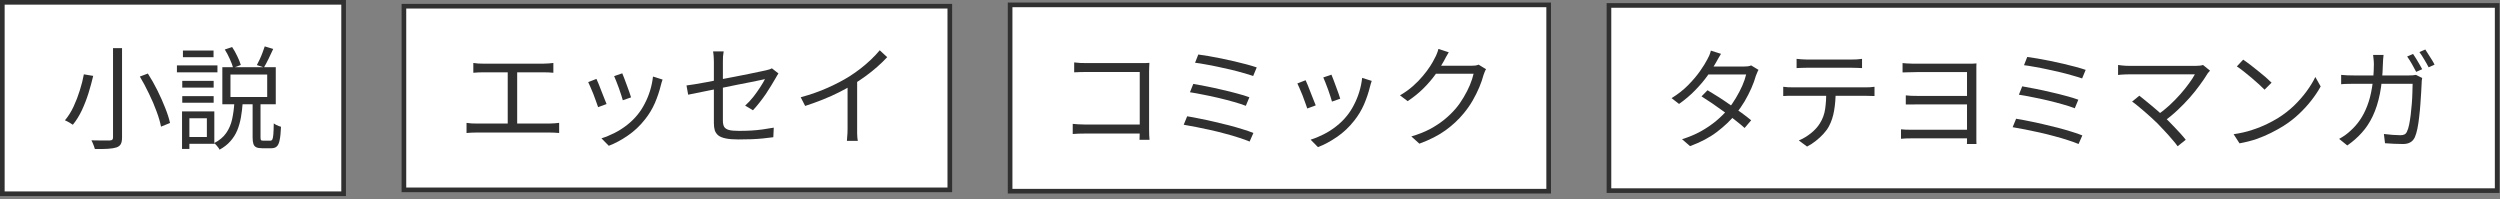
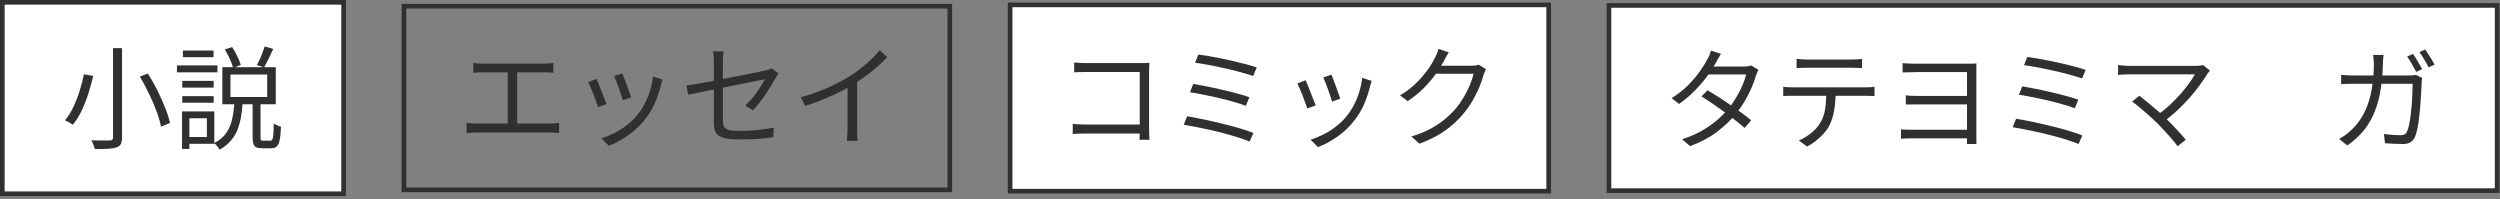
<svg xmlns="http://www.w3.org/2000/svg" width="539" height="43" viewBox="0 0 539 43" fill="none">
  <rect x="0" y="0" width="539" height="43" fill="#808080" stroke="none" />
  <rect x="0.5" y="0.5" width="73.584" height="41.272" fill="white" />
  <rect x="0.5" y="0.5" width="73.584" height="41.272" stroke="#303030" />
  <path d="M49.688 16.072V20.92H57.608V16.072H49.688ZM47.936 14.488H59.456V22.48H47.936V14.488ZM57.08 10L58.904 10.552C58.6 11.24 58.264 11.952 57.896 12.688C57.544 13.408 57.216 14.024 56.912 14.536L55.376 14.032C55.568 13.664 55.776 13.248 56 12.784C56.224 12.304 56.424 11.824 56.6 11.344C56.792 10.848 56.952 10.4 57.08 10ZM48.464 10.672L50.048 10.144C50.448 10.736 50.816 11.392 51.152 12.112C51.504 12.832 51.76 13.464 51.92 14.008L50.264 14.632C50.12 14.088 49.88 13.448 49.544 12.712C49.208 11.96 48.848 11.28 48.464 10.672ZM54.464 22.096H56.168V29.608C56.168 29.912 56.2 30.112 56.264 30.208C56.344 30.288 56.504 30.328 56.744 30.328C56.824 30.328 56.968 30.328 57.176 30.328C57.384 30.328 57.6 30.328 57.824 30.328C58.048 30.328 58.208 30.328 58.304 30.328C58.48 30.328 58.616 30.248 58.712 30.088C58.808 29.912 58.88 29.56 58.928 29.032C58.976 28.488 59.008 27.68 59.024 26.608C59.152 26.704 59.304 26.8 59.48 26.896C59.672 26.992 59.864 27.08 60.056 27.16C60.248 27.224 60.424 27.28 60.584 27.328C60.536 28.56 60.44 29.512 60.296 30.184C60.168 30.856 59.96 31.32 59.672 31.576C59.4 31.832 59.008 31.96 58.496 31.96C58.416 31.96 58.28 31.96 58.088 31.96C57.912 31.96 57.712 31.96 57.488 31.96C57.28 31.96 57.08 31.96 56.888 31.96C56.712 31.96 56.584 31.96 56.504 31.96C55.944 31.96 55.52 31.888 55.232 31.744C54.944 31.6 54.744 31.36 54.632 31.024C54.52 30.688 54.464 30.224 54.464 29.632V22.096ZM50.528 22.144H52.328C52.248 23.248 52.12 24.304 51.944 25.312C51.768 26.304 51.504 27.232 51.152 28.096C50.8 28.944 50.312 29.72 49.688 30.424C49.08 31.128 48.296 31.744 47.336 32.272C47.272 32.112 47.168 31.944 47.024 31.768C46.896 31.592 46.752 31.416 46.592 31.24C46.448 31.08 46.304 30.952 46.16 30.856C47.296 30.28 48.168 29.552 48.776 28.672C49.384 27.792 49.808 26.8 50.048 25.696C50.288 24.592 50.448 23.408 50.528 22.144ZM39.296 17.44H46.064V18.88H39.296V17.44ZM39.44 10.888H46.04V12.328H39.44V10.888ZM39.296 20.728H46.064V22.144H39.296V20.728ZM38.144 14.104H46.88V15.592H38.144V14.104ZM40.136 24.016H46.208V31H40.136V29.536H44.6V25.504H40.136V24.016ZM39.248 24.016H40.832V32.104H39.248V24.016Z" fill="#303030" />
  <path d="M24.368 10.384H26.312V29.632C26.312 30.288 26.216 30.776 26.024 31.096C25.832 31.416 25.52 31.648 25.088 31.792C24.64 31.936 24.032 32.032 23.264 32.08C22.512 32.128 21.576 32.144 20.456 32.128C20.424 31.968 20.36 31.768 20.264 31.528C20.184 31.304 20.096 31.08 20 30.856C19.904 30.632 19.808 30.432 19.712 30.256C20.304 30.272 20.872 30.28 21.416 30.28C21.96 30.296 22.432 30.296 22.832 30.28C23.248 30.28 23.536 30.28 23.696 30.28C23.936 30.264 24.104 30.216 24.2 30.136C24.312 30.04 24.368 29.872 24.368 29.632V10.384ZM30.152 16.504L31.88 15.856C32.6 16.976 33.28 18.176 33.92 19.456C34.56 20.736 35.12 21.992 35.6 23.224C36.096 24.456 36.448 25.552 36.656 26.512L34.712 27.304C34.536 26.344 34.216 25.248 33.752 24.016C33.304 22.768 32.76 21.496 32.12 20.2C31.496 18.888 30.84 17.656 30.152 16.504ZM18.08 16.024L20.096 16.36C19.824 17.528 19.488 18.76 19.088 20.056C18.688 21.336 18.208 22.576 17.648 23.776C17.088 24.96 16.44 26 15.704 26.896C15.56 26.784 15.384 26.672 15.176 26.56C14.984 26.432 14.776 26.312 14.552 26.2C14.344 26.088 14.16 26 14 25.936C14.72 25.088 15.344 24.096 15.872 22.96C16.4 21.824 16.848 20.656 17.216 19.456C17.6 18.24 17.888 17.096 18.08 16.024Z" fill="#303030" />
-   <rect x="87.084" y="1.34" width="117.696" height="39.592" fill="white" />
  <rect x="87.084" y="1.34" width="117.696" height="39.592" stroke="#303030" />
  <path d="M172.632 20.968C174.712 20.408 176.648 19.728 178.44 18.928C180.232 18.128 181.792 17.312 183.12 16.48C183.952 15.952 184.76 15.384 185.544 14.776C186.344 14.152 187.096 13.504 187.8 12.832C188.504 12.16 189.128 11.496 189.672 10.84L191.28 12.328C190.608 13.048 189.88 13.752 189.096 14.44C188.312 15.128 187.48 15.792 186.6 16.432C185.736 17.056 184.832 17.664 183.888 18.256C183.008 18.784 182.016 19.328 180.912 19.888C179.808 20.448 178.632 20.976 177.384 21.472C176.136 21.968 174.872 22.424 173.592 22.84L172.632 20.968ZM182.736 17.488L184.8 16.864V27.808C184.8 28.112 184.8 28.432 184.8 28.768C184.816 29.104 184.832 29.416 184.848 29.704C184.88 29.992 184.912 30.216 184.944 30.376H182.592C182.608 30.216 182.624 29.992 182.64 29.704C182.672 29.416 182.696 29.104 182.712 28.768C182.728 28.432 182.736 28.112 182.736 27.808V17.488Z" fill="#303030" />
  <path d="M153.912 26.536C153.912 26.184 153.912 25.672 153.912 25C153.912 24.312 153.912 23.544 153.912 22.696C153.912 21.848 153.912 20.968 153.912 20.056C153.912 19.144 153.912 18.256 153.912 17.392C153.912 16.512 153.912 15.72 153.912 15.016C153.912 14.296 153.912 13.72 153.912 13.288C153.912 13.048 153.904 12.808 153.888 12.568C153.888 12.312 153.872 12.064 153.84 11.824C153.824 11.568 153.792 11.32 153.744 11.08H156.024C155.96 11.432 155.912 11.8 155.88 12.184C155.864 12.568 155.856 12.936 155.856 13.288C155.856 13.704 155.856 14.256 155.856 14.944C155.856 15.616 155.856 16.368 155.856 17.2C155.856 18.016 155.856 18.856 155.856 19.72C155.856 20.584 155.856 21.424 155.856 22.24C155.856 23.056 155.856 23.792 155.856 24.448C155.856 25.104 155.856 25.632 155.856 26.032C155.856 26.576 155.944 27.008 156.12 27.328C156.312 27.648 156.656 27.88 157.152 28.024C157.648 28.152 158.376 28.216 159.336 28.216C160.264 28.216 161.144 28.192 161.976 28.144C162.808 28.096 163.624 28.016 164.424 27.904C165.224 27.792 166.024 27.664 166.824 27.52L166.728 29.584C166.024 29.68 165.28 29.768 164.496 29.848C163.712 29.928 162.88 29.984 162 30.016C161.136 30.048 160.2 30.064 159.192 30.064C158.088 30.064 157.184 29.992 156.48 29.848C155.776 29.704 155.24 29.488 154.872 29.2C154.504 28.896 154.248 28.528 154.104 28.096C153.976 27.648 153.912 27.128 153.912 26.536ZM167.832 15.832C167.752 15.944 167.656 16.096 167.544 16.288C167.432 16.464 167.336 16.632 167.256 16.792C166.968 17.288 166.64 17.84 166.272 18.448C165.92 19.04 165.528 19.656 165.096 20.296C164.664 20.92 164.208 21.536 163.728 22.144C163.264 22.736 162.8 23.28 162.336 23.776L160.656 22.768C161.264 22.224 161.848 21.6 162.408 20.896C162.968 20.176 163.464 19.48 163.896 18.808C164.344 18.12 164.688 17.536 164.928 17.056C164.832 17.072 164.504 17.144 163.944 17.272C163.4 17.384 162.704 17.528 161.856 17.704C161.008 17.864 160.064 18.048 159.024 18.256C157.984 18.464 156.928 18.68 155.856 18.904C154.784 19.112 153.752 19.32 152.76 19.528C151.784 19.72 150.912 19.896 150.144 20.056C149.376 20.216 148.784 20.336 148.368 20.416L148.008 18.424C148.44 18.36 149.04 18.272 149.808 18.16C150.576 18.032 151.44 17.88 152.4 17.704C153.376 17.512 154.392 17.312 155.448 17.104C156.52 16.896 157.568 16.696 158.592 16.504C159.632 16.296 160.6 16.104 161.496 15.928C162.392 15.736 163.16 15.576 163.8 15.448C164.44 15.304 164.888 15.208 165.144 15.16C165.4 15.096 165.64 15.032 165.864 14.968C166.104 14.888 166.288 14.808 166.416 14.728L167.832 15.832Z" fill="#303030" />
  <path d="M134.16 15.808C134.272 16.048 134.416 16.408 134.592 16.888C134.768 17.352 134.952 17.848 135.144 18.376C135.352 18.904 135.536 19.408 135.696 19.888C135.856 20.352 135.976 20.72 136.056 20.992L134.28 21.616C134.216 21.344 134.104 20.976 133.944 20.512C133.8 20.048 133.632 19.552 133.44 19.024C133.248 18.48 133.056 17.976 132.864 17.512C132.672 17.048 132.52 16.68 132.408 16.408L134.16 15.808ZM142.848 17.152C142.768 17.392 142.696 17.616 142.632 17.824C142.584 18.016 142.536 18.192 142.488 18.352C142.168 19.664 141.736 20.952 141.192 22.216C140.648 23.464 139.944 24.632 139.08 25.72C137.976 27.128 136.728 28.304 135.336 29.248C133.96 30.192 132.6 30.92 131.256 31.432L129.672 29.824C130.6 29.536 131.536 29.152 132.48 28.672C133.44 28.192 134.344 27.616 135.192 26.944C136.056 26.272 136.816 25.528 137.472 24.712C138.048 24.008 138.56 23.216 139.008 22.336C139.472 21.456 139.856 20.52 140.16 19.528C140.464 18.536 140.672 17.528 140.784 16.504L142.848 17.152ZM128.592 17.008C128.72 17.28 128.88 17.648 129.072 18.112C129.264 18.576 129.464 19.088 129.672 19.648C129.896 20.192 130.104 20.72 130.296 21.232C130.504 21.728 130.664 22.128 130.776 22.432L128.952 23.104C128.856 22.8 128.712 22.392 128.52 21.88C128.344 21.352 128.144 20.808 127.92 20.248C127.696 19.688 127.48 19.176 127.272 18.712C127.08 18.248 126.928 17.912 126.816 17.704L128.592 17.008Z" fill="#303030" />
  <path d="M102.048 13.576C102.368 13.624 102.72 13.664 103.104 13.696C103.504 13.712 103.824 13.72 104.064 13.72H117.264C117.632 13.72 117.992 13.704 118.344 13.672C118.696 13.64 119.016 13.608 119.304 13.576V15.688C119 15.656 118.664 15.632 118.296 15.616C117.944 15.6 117.6 15.592 117.264 15.592H104.064C103.84 15.592 103.52 15.6 103.104 15.616C102.704 15.632 102.352 15.656 102.048 15.688V13.576ZM109.464 27.664V14.776H111.504V27.664H109.464ZM100.584 26.488C100.936 26.536 101.288 26.576 101.64 26.608C102.008 26.624 102.36 26.632 102.696 26.632H118.56C118.928 26.632 119.272 26.616 119.592 26.584C119.928 26.552 120.248 26.52 120.552 26.488V28.672C120.232 28.64 119.88 28.616 119.496 28.6C119.112 28.584 118.8 28.576 118.56 28.576H102.696C102.376 28.576 102.032 28.584 101.664 28.6C101.312 28.616 100.952 28.64 100.584 28.672V26.488Z" fill="#303030" />
  <rect x="217.78" y="1.052" width="116.112" height="40.168" fill="white" />
  <rect x="217.78" y="1.052" width="116.112" height="40.168" stroke="#303030" />
  <path d="M320.392 14.92C320.28 15.08 320.176 15.288 320.08 15.544C319.984 15.784 319.904 16 319.84 16.192C319.632 16.992 319.328 17.872 318.928 18.832C318.528 19.776 318.048 20.736 317.488 21.712C316.928 22.672 316.288 23.584 315.568 24.448C314.48 25.776 313.176 26.992 311.656 28.096C310.152 29.184 308.272 30.144 306.016 30.976L304.288 29.416C305.76 28.984 307.08 28.464 308.248 27.856C309.416 27.232 310.464 26.544 311.392 25.792C312.32 25.04 313.144 24.24 313.864 23.392C314.488 22.656 315.056 21.848 315.568 20.968C316.096 20.088 316.544 19.208 316.912 18.328C317.28 17.432 317.544 16.624 317.704 15.904H308.8L309.568 14.176C309.76 14.176 310.12 14.176 310.648 14.176C311.176 14.176 311.776 14.176 312.448 14.176C313.136 14.176 313.816 14.176 314.488 14.176C315.16 14.176 315.744 14.176 316.24 14.176C316.752 14.176 317.08 14.176 317.224 14.176C317.544 14.176 317.84 14.16 318.112 14.128C318.384 14.08 318.608 14.016 318.784 13.936L320.392 14.92ZM312.352 11.272C312.144 11.592 311.944 11.936 311.752 12.304C311.56 12.656 311.408 12.944 311.296 13.168C310.816 14.048 310.216 15 309.496 16.024C308.776 17.032 307.92 18.032 306.928 19.024C305.936 20.016 304.792 20.944 303.496 21.808L301.84 20.56C302.88 19.952 303.808 19.288 304.624 18.568C305.44 17.848 306.152 17.12 306.76 16.384C307.384 15.648 307.912 14.944 308.344 14.272C308.776 13.6 309.12 12.992 309.376 12.448C309.504 12.24 309.64 11.952 309.784 11.584C309.944 11.2 310.056 10.856 310.12 10.552L312.352 11.272Z" fill="#303030" />
  <path d="M287.056 16.096C287.168 16.336 287.312 16.696 287.488 17.176C287.664 17.64 287.848 18.136 288.04 18.664C288.248 19.192 288.432 19.696 288.592 20.176C288.752 20.64 288.872 21.008 288.952 21.28L287.176 21.904C287.112 21.632 287 21.264 286.84 20.8C286.696 20.336 286.528 19.84 286.336 19.312C286.144 18.768 285.952 18.264 285.76 17.8C285.568 17.336 285.416 16.968 285.304 16.696L287.056 16.096ZM295.744 17.44C295.664 17.68 295.592 17.904 295.528 18.112C295.48 18.304 295.432 18.48 295.384 18.64C295.064 19.952 294.632 21.24 294.088 22.504C293.544 23.752 292.84 24.92 291.976 26.008C290.872 27.416 289.624 28.592 288.232 29.536C286.856 30.48 285.496 31.208 284.152 31.72L282.568 30.112C283.496 29.824 284.432 29.44 285.376 28.96C286.336 28.48 287.24 27.904 288.088 27.232C288.952 26.56 289.712 25.816 290.368 25C290.944 24.296 291.456 23.504 291.904 22.624C292.368 21.744 292.752 20.808 293.056 19.816C293.36 18.824 293.568 17.816 293.68 16.792L295.744 17.44ZM281.488 17.296C281.616 17.568 281.776 17.936 281.968 18.4C282.16 18.864 282.36 19.376 282.568 19.936C282.792 20.48 283 21.008 283.192 21.52C283.4 22.016 283.56 22.416 283.672 22.72L281.848 23.392C281.752 23.088 281.608 22.68 281.416 22.168C281.24 21.64 281.04 21.096 280.816 20.536C280.592 19.976 280.376 19.464 280.168 19C279.976 18.536 279.824 18.2 279.712 17.992L281.488 17.296Z" fill="#303030" />
  <path d="M258.352 11.752C258.976 11.832 259.712 11.944 260.56 12.088C261.408 12.232 262.304 12.4 263.248 12.592C264.208 12.784 265.16 12.992 266.104 13.216C267.064 13.44 267.96 13.664 268.792 13.888C269.624 14.112 270.344 14.328 270.952 14.536L270.184 16.384C269.592 16.176 268.888 15.96 268.072 15.736C267.256 15.496 266.384 15.264 265.456 15.04C264.544 14.816 263.608 14.608 262.648 14.416C261.704 14.208 260.8 14.032 259.936 13.888C259.088 13.728 258.328 13.608 257.656 13.528L258.352 11.752ZM257.272 18.088C258.088 18.232 259.032 18.408 260.104 18.616C261.176 18.824 262.28 19.064 263.416 19.336C264.568 19.592 265.664 19.864 266.704 20.152C267.744 20.424 268.632 20.696 269.368 20.968L268.6 22.816C267.912 22.544 267.056 22.264 266.032 21.976C265.024 21.688 263.952 21.408 262.816 21.136C261.68 20.864 260.56 20.624 259.456 20.416C258.368 20.192 257.4 20.016 256.552 19.888L257.272 18.088ZM255.952 25.072C256.768 25.2 257.672 25.368 258.664 25.576C259.672 25.768 260.712 25.992 261.784 26.248C262.856 26.488 263.912 26.744 264.952 27.016C265.992 27.288 266.968 27.568 267.88 27.856C268.792 28.128 269.576 28.4 270.232 28.672L269.416 30.52C268.776 30.248 268 29.968 267.088 29.68C266.176 29.376 265.192 29.088 264.136 28.816C263.096 28.528 262.032 28.264 260.944 28.024C259.872 27.784 258.84 27.568 257.848 27.376C256.872 27.184 255.992 27.024 255.208 26.896L255.952 25.072Z" fill="#303030" />
  <path d="M231.592 13.456C231.992 13.504 232.432 13.544 232.912 13.576C233.392 13.592 233.824 13.6 234.208 13.6H246.04C246.328 13.6 246.632 13.6 246.952 13.6C247.288 13.584 247.576 13.568 247.816 13.552C247.8 13.824 247.784 14.136 247.768 14.488C247.752 14.824 247.744 15.136 247.744 15.424V27.808C247.744 28.24 247.752 28.688 247.768 29.152C247.8 29.616 247.824 29.944 247.84 30.136H245.68C245.696 29.944 245.704 29.656 245.704 29.272C245.72 28.872 245.728 28.456 245.728 28.024V15.52H234.232C233.784 15.52 233.296 15.528 232.768 15.544C232.256 15.56 231.864 15.576 231.592 15.592V13.456ZM231.28 26.704C231.584 26.736 231.976 26.768 232.456 26.8C232.952 26.832 233.448 26.848 233.944 26.848H246.808V28.792H233.992C233.512 28.792 233.016 28.8 232.504 28.816C232.008 28.832 231.6 28.856 231.28 28.888V26.704Z" fill="#303030" />
  <rect x="346.892" y="1.172" width="191.496" height="39.928" fill="white" />
  <rect x="346.892" y="1.172" width="191.496" height="39.928" stroke="#303030" />
  <path d="M520.256 11.632C520.464 11.92 520.688 12.264 520.928 12.664C521.168 13.048 521.4 13.44 521.624 13.84C521.848 14.24 522.048 14.6 522.224 14.92L520.928 15.496C520.688 15.016 520.384 14.456 520.016 13.816C519.648 13.176 519.304 12.632 518.984 12.184L520.256 11.632ZM522.896 10.672C523.104 10.976 523.328 11.328 523.568 11.728C523.824 12.112 524.072 12.504 524.312 12.904C524.552 13.288 524.744 13.632 524.888 13.936L523.616 14.512C523.344 13.984 523.024 13.416 522.656 12.808C522.304 12.2 521.96 11.672 521.624 11.224L522.896 10.672ZM513.896 11.848C513.864 12.104 513.832 12.424 513.8 12.808C513.784 13.176 513.768 13.504 513.752 13.792C513.688 16.24 513.472 18.384 513.104 20.224C512.736 22.048 512.224 23.648 511.568 25.024C510.928 26.384 510.144 27.576 509.216 28.6C508.304 29.624 507.256 30.544 506.072 31.36L504.32 29.944C504.704 29.736 505.12 29.48 505.568 29.176C506.016 28.856 506.424 28.52 506.792 28.168C507.544 27.496 508.216 26.728 508.808 25.864C509.416 24.984 509.936 23.976 510.368 22.84C510.816 21.688 511.16 20.376 511.4 18.904C511.656 17.416 511.792 15.728 511.808 13.84C511.808 13.648 511.8 13.432 511.784 13.192C511.768 12.952 511.744 12.712 511.712 12.472C511.696 12.232 511.672 12.024 511.64 11.848H513.896ZM522.224 16.816C522.192 17.024 522.16 17.232 522.128 17.44C522.112 17.648 522.104 17.832 522.104 17.992C522.088 18.456 522.056 19.08 522.008 19.864C521.976 20.632 521.92 21.48 521.84 22.408C521.776 23.336 521.688 24.264 521.576 25.192C521.48 26.104 521.352 26.952 521.192 27.736C521.032 28.504 520.848 29.12 520.64 29.584C520.4 30.096 520.072 30.464 519.656 30.688C519.256 30.928 518.728 31.048 518.072 31.048C517.464 31.048 516.824 31.032 516.152 31C515.48 30.968 514.832 30.928 514.208 30.88L513.968 28.888C514.624 28.968 515.256 29.032 515.864 29.08C516.488 29.128 517.048 29.152 517.544 29.152C517.896 29.152 518.184 29.096 518.408 28.984C518.632 28.872 518.808 28.672 518.936 28.384C519.128 28 519.288 27.488 519.416 26.848C519.544 26.208 519.656 25.496 519.752 24.712C519.848 23.912 519.928 23.104 519.992 22.288C520.056 21.456 520.096 20.672 520.112 19.936C520.144 19.2 520.16 18.576 520.16 18.064H507.512C507.032 18.064 506.56 18.072 506.096 18.088C505.632 18.088 505.184 18.112 504.752 18.16V16.144C505.168 16.176 505.616 16.208 506.096 16.24C506.576 16.256 507.04 16.264 507.488 16.264H519.344C519.664 16.264 519.944 16.256 520.184 16.24C520.44 16.208 520.672 16.176 520.88 16.144L522.224 16.816Z" fill="#303030" />
-   <path d="M483.632 12.856C484.064 13.144 484.56 13.504 485.12 13.936C485.68 14.352 486.248 14.8 486.824 15.28C487.416 15.744 487.968 16.2 488.48 16.648C488.992 17.096 489.416 17.488 489.752 17.824L488.24 19.336C487.936 19.032 487.544 18.656 487.064 18.208C486.584 17.76 486.056 17.296 485.48 16.816C484.904 16.32 484.336 15.856 483.776 15.424C483.216 14.976 482.712 14.608 482.264 14.32L483.632 12.856ZM481.568 28.936C482.976 28.728 484.256 28.44 485.408 28.072C486.576 27.704 487.64 27.288 488.6 26.824C489.56 26.36 490.416 25.896 491.168 25.432C492.4 24.664 493.536 23.784 494.576 22.792C495.616 21.784 496.528 20.744 497.312 19.672C498.096 18.6 498.72 17.576 499.184 16.6L500.336 18.64C499.792 19.632 499.12 20.64 498.32 21.664C497.52 22.688 496.616 23.672 495.608 24.616C494.6 25.56 493.488 26.416 492.272 27.184C491.472 27.68 490.592 28.168 489.632 28.648C488.688 29.128 487.648 29.568 486.512 29.968C485.392 30.352 484.168 30.664 482.84 30.904L481.568 28.936Z" fill="#303030" />
  <path d="M476.48 15.232C476.368 15.36 476.256 15.488 476.144 15.616C476.032 15.728 475.944 15.848 475.88 15.976C475.432 16.712 474.888 17.512 474.248 18.376C473.624 19.24 472.912 20.128 472.112 21.04C471.312 21.952 470.44 22.848 469.496 23.728C468.568 24.608 467.568 25.432 466.496 26.2L465.008 24.88C465.984 24.208 466.896 23.48 467.744 22.696C468.592 21.912 469.368 21.12 470.072 20.32C470.792 19.504 471.416 18.728 471.944 17.992C472.488 17.256 472.912 16.6 473.216 16.024C472.912 16.024 472.456 16.024 471.848 16.024C471.24 16.024 470.536 16.024 469.736 16.024C468.936 16.024 468.088 16.024 467.192 16.024C466.312 16.024 465.432 16.024 464.552 16.024C463.688 16.024 462.88 16.024 462.128 16.024C461.376 16.024 460.728 16.024 460.184 16.024C459.656 16.024 459.296 16.024 459.104 16.024C458.8 16.024 458.488 16.032 458.168 16.048C457.848 16.064 457.552 16.08 457.28 16.096C457.024 16.112 456.816 16.136 456.656 16.168V14.008C456.88 14.04 457.128 14.072 457.4 14.104C457.672 14.136 457.952 14.16 458.24 14.176C458.544 14.192 458.832 14.2 459.104 14.2C459.28 14.2 459.624 14.2 460.136 14.2C460.664 14.2 461.304 14.2 462.056 14.2C462.808 14.2 463.616 14.2 464.48 14.2C465.36 14.2 466.248 14.2 467.144 14.2C468.056 14.2 468.92 14.2 469.736 14.2C470.568 14.2 471.304 14.2 471.944 14.2C472.584 14.2 473.072 14.2 473.408 14.2C474.096 14.2 474.616 14.136 474.968 14.008L476.48 15.232ZM465.176 26.632C464.808 26.264 464.376 25.856 463.88 25.408C463.4 24.96 462.896 24.512 462.368 24.064C461.84 23.6 461.344 23.184 460.88 22.816C460.416 22.432 460.016 22.128 459.68 21.904L461.24 20.632C461.512 20.84 461.872 21.128 462.32 21.496C462.768 21.848 463.256 22.248 463.784 22.696C464.328 23.144 464.864 23.6 465.392 24.064C465.92 24.528 466.4 24.976 466.832 25.408C467.344 25.888 467.872 26.416 468.416 26.992C468.976 27.568 469.504 28.128 470 28.672C470.496 29.216 470.912 29.704 471.248 30.136L469.496 31.528C469.208 31.112 468.816 30.624 468.32 30.064C467.84 29.488 467.32 28.904 466.76 28.312C466.2 27.704 465.672 27.144 465.176 26.632Z" fill="#303030" />
  <path d="M437.072 12.28C437.696 12.36 438.432 12.472 439.28 12.616C440.128 12.76 441.024 12.928 441.968 13.12C442.928 13.312 443.88 13.52 444.824 13.744C445.784 13.968 446.68 14.192 447.512 14.416C448.344 14.64 449.064 14.856 449.672 15.064L448.904 16.912C448.312 16.704 447.608 16.488 446.792 16.264C445.976 16.024 445.104 15.792 444.176 15.568C443.264 15.344 442.328 15.136 441.368 14.944C440.424 14.736 439.52 14.56 438.656 14.416C437.808 14.256 437.048 14.136 436.376 14.056L437.072 12.28ZM435.992 18.616C436.808 18.76 437.752 18.936 438.824 19.144C439.896 19.352 441 19.592 442.136 19.864C443.288 20.12 444.384 20.392 445.424 20.68C446.464 20.952 447.352 21.224 448.088 21.496L447.32 23.344C446.632 23.072 445.776 22.792 444.752 22.504C443.744 22.216 442.672 21.936 441.536 21.664C440.4 21.392 439.28 21.152 438.176 20.944C437.088 20.72 436.12 20.544 435.272 20.416L435.992 18.616ZM434.672 25.6C435.488 25.728 436.392 25.896 437.384 26.104C438.392 26.296 439.432 26.52 440.504 26.776C441.576 27.016 442.632 27.272 443.672 27.544C444.712 27.816 445.688 28.096 446.6 28.384C447.512 28.656 448.296 28.928 448.952 29.2L448.136 31.048C447.496 30.776 446.72 30.496 445.808 30.208C444.896 29.904 443.912 29.616 442.856 29.344C441.816 29.056 440.752 28.792 439.664 28.552C438.592 28.312 437.56 28.096 436.568 27.904C435.592 27.712 434.712 27.552 433.928 27.424L434.672 25.6Z" fill="#303030" />
  <path d="M410.192 13.6C410.384 13.616 410.664 13.64 411.032 13.672C411.416 13.688 411.808 13.704 412.208 13.72C412.624 13.72 412.96 13.72 413.216 13.72C413.488 13.72 413.896 13.72 414.44 13.72C414.984 13.72 415.608 13.72 416.312 13.72C417.016 13.72 417.752 13.72 418.52 13.72C419.304 13.72 420.072 13.72 420.824 13.72C421.576 13.72 422.264 13.72 422.888 13.72C423.512 13.72 424.024 13.72 424.424 13.72C424.76 13.72 425.072 13.72 425.36 13.72C425.664 13.704 425.92 13.688 426.128 13.672C426.112 13.832 426.104 14.04 426.104 14.296C426.104 14.536 426.104 14.808 426.104 15.112C426.104 15.272 426.104 15.688 426.104 16.36C426.104 17.016 426.104 17.816 426.104 18.76C426.104 19.704 426.104 20.72 426.104 21.808C426.104 22.88 426.104 23.936 426.104 24.976C426.104 26 426.104 26.92 426.104 27.736C426.104 28.552 426.104 29.176 426.104 29.608C426.104 29.864 426.104 30.12 426.104 30.376C426.12 30.616 426.128 30.84 426.128 31.048H424.064C424.08 30.92 424.088 30.776 424.088 30.616C424.088 30.456 424.088 30.28 424.088 30.088C424.088 29.88 424.088 29.68 424.088 29.488C424.088 28.96 424.088 28.28 424.088 27.448C424.088 26.6 424.088 25.68 424.088 24.688C424.088 23.68 424.088 22.672 424.088 21.664C424.088 20.656 424.088 19.72 424.088 18.856C424.088 17.976 424.088 17.24 424.088 16.648C424.088 16.056 424.088 15.688 424.088 15.544C423.944 15.544 423.608 15.544 423.08 15.544C422.552 15.544 421.928 15.544 421.208 15.544C420.488 15.544 419.72 15.544 418.904 15.544C418.104 15.544 417.32 15.544 416.552 15.544C415.784 15.544 415.104 15.544 414.512 15.544C413.92 15.544 413.488 15.544 413.216 15.544C412.96 15.544 412.624 15.552 412.208 15.568C411.808 15.568 411.416 15.576 411.032 15.592C410.664 15.592 410.384 15.6 410.192 15.616V13.6ZM410.888 20.56C411.192 20.592 411.576 20.624 412.04 20.656C412.52 20.672 413.008 20.68 413.504 20.68C413.76 20.68 414.2 20.68 414.824 20.68C415.448 20.68 416.176 20.68 417.008 20.68C417.84 20.68 418.696 20.68 419.576 20.68C420.456 20.68 421.288 20.68 422.072 20.68C422.872 20.68 423.544 20.68 424.088 20.68C424.648 20.68 424.992 20.68 425.12 20.68V22.504C424.992 22.504 424.648 22.504 424.088 22.504C423.544 22.504 422.872 22.504 422.072 22.504C421.288 22.504 420.456 22.504 419.576 22.504C418.696 22.504 417.84 22.504 417.008 22.504C416.192 22.504 415.472 22.504 414.848 22.504C414.224 22.504 413.784 22.504 413.528 22.504C413.016 22.504 412.52 22.512 412.04 22.528C411.56 22.528 411.176 22.528 410.888 22.528V20.56ZM409.856 27.88C410.096 27.896 410.424 27.92 410.84 27.952C411.272 27.968 411.744 27.976 412.256 27.976C412.544 27.976 413.024 27.976 413.696 27.976C414.368 27.976 415.152 27.976 416.048 27.976C416.944 27.976 417.872 27.976 418.832 27.976C419.792 27.976 420.712 27.976 421.592 27.976C422.472 27.976 423.232 27.976 423.872 27.976C424.512 27.976 424.936 27.976 425.144 27.976V29.824C424.904 29.824 424.456 29.824 423.8 29.824C423.16 29.824 422.4 29.824 421.52 29.824C420.64 29.824 419.72 29.824 418.76 29.824C417.816 29.824 416.904 29.824 416.024 29.824C415.144 29.824 414.368 29.824 413.696 29.824C413.024 29.824 412.552 29.824 412.28 29.824C411.8 29.824 411.336 29.832 410.888 29.848C410.44 29.864 410.096 29.888 409.856 29.92V27.88Z" fill="#303030" />
  <path d="M387.344 12.688C387.68 12.72 388.024 12.752 388.376 12.784C388.744 12.816 389.12 12.832 389.504 12.832C389.792 12.832 390.256 12.832 390.896 12.832C391.552 12.832 392.296 12.832 393.128 12.832C393.96 12.832 394.792 12.832 395.624 12.832C396.456 12.832 397.192 12.832 397.832 12.832C398.488 12.832 398.952 12.832 399.224 12.832C399.56 12.832 399.928 12.824 400.328 12.808C400.744 12.776 401.12 12.736 401.456 12.688V14.68C401.104 14.648 400.728 14.632 400.328 14.632C399.944 14.616 399.576 14.608 399.224 14.608C398.952 14.608 398.496 14.608 397.856 14.608C397.216 14.608 396.48 14.608 395.648 14.608C394.816 14.608 393.984 14.608 393.152 14.608C392.32 14.608 391.576 14.608 390.92 14.608C390.264 14.608 389.8 14.608 389.528 14.608C389.144 14.608 388.76 14.616 388.376 14.632C387.992 14.632 387.648 14.648 387.344 14.68V12.688ZM384.464 18.712C384.8 18.744 385.136 18.776 385.472 18.808C385.824 18.824 386.184 18.832 386.552 18.832C386.76 18.832 387.168 18.832 387.776 18.832C388.4 18.832 389.152 18.832 390.032 18.832C390.928 18.832 391.888 18.832 392.912 18.832C393.936 18.832 394.96 18.832 395.984 18.832C397.008 18.832 397.96 18.832 398.84 18.832C399.72 18.832 400.464 18.832 401.072 18.832C401.696 18.832 402.096 18.832 402.272 18.832C402.528 18.832 402.832 18.824 403.184 18.808C403.536 18.792 403.856 18.76 404.144 18.712V20.704C403.888 20.688 403.584 20.68 403.232 20.68C402.896 20.664 402.576 20.656 402.272 20.656C402.096 20.656 401.696 20.656 401.072 20.656C400.464 20.656 399.72 20.656 398.84 20.656C397.96 20.656 397.008 20.656 395.984 20.656C394.96 20.656 393.936 20.656 392.912 20.656C391.888 20.656 390.928 20.656 390.032 20.656C389.152 20.656 388.4 20.656 387.776 20.656C387.168 20.656 386.76 20.656 386.552 20.656C386.2 20.656 385.848 20.656 385.496 20.656C385.144 20.656 384.8 20.672 384.464 20.704V18.712ZM395.768 19.696C395.768 21.2 395.656 22.584 395.432 23.848C395.224 25.096 394.856 26.216 394.328 27.208C394.04 27.752 393.648 28.296 393.152 28.84C392.672 29.368 392.128 29.872 391.52 30.352C390.928 30.832 390.288 31.248 389.6 31.6L387.824 30.28C388.752 29.896 389.624 29.376 390.44 28.72C391.256 28.064 391.896 27.36 392.36 26.608C392.968 25.648 393.352 24.592 393.512 23.44C393.672 22.272 393.752 21.024 393.752 19.696H395.768Z" fill="#303030" />
  <path d="M368.144 19.456C368.912 19.904 369.72 20.4 370.568 20.944C371.416 21.488 372.256 22.056 373.088 22.648C373.936 23.224 374.744 23.792 375.512 24.352C376.28 24.912 376.96 25.44 377.552 25.936L376.136 27.592C375.592 27.096 374.936 26.552 374.168 25.96C373.416 25.352 372.616 24.744 371.768 24.136C370.92 23.512 370.072 22.912 369.224 22.336C368.376 21.76 367.584 21.24 366.848 20.776L368.144 19.456ZM379.136 15.064C379.024 15.24 378.92 15.456 378.824 15.712C378.728 15.952 378.64 16.168 378.56 16.36C378.336 17.176 378.016 18.056 377.6 19C377.184 19.944 376.696 20.896 376.136 21.856C375.576 22.8 374.936 23.712 374.216 24.592C373.144 25.92 371.8 27.2 370.184 28.432C368.584 29.648 366.648 30.672 364.376 31.504L362.648 30.016C364.136 29.552 365.488 28.984 366.704 28.312C367.936 27.624 369.04 26.872 370.016 26.056C370.992 25.24 371.84 24.4 372.56 23.536C373.184 22.8 373.752 21.992 374.264 21.112C374.792 20.232 375.248 19.36 375.632 18.496C376.016 17.616 376.296 16.8 376.472 16.048H367.568L368.336 14.344H375.968C376.288 14.344 376.584 14.328 376.856 14.296C377.128 14.248 377.36 14.184 377.552 14.104L379.136 15.064ZM371.048 11.608C370.84 11.928 370.64 12.264 370.448 12.616C370.256 12.968 370.096 13.256 369.968 13.48C369.488 14.36 368.864 15.328 368.096 16.384C367.344 17.424 366.456 18.464 365.432 19.504C364.424 20.544 363.28 21.512 362 22.408L360.392 21.16C361.768 20.312 362.96 19.376 363.968 18.352C364.976 17.328 365.824 16.328 366.512 15.352C367.2 14.376 367.728 13.528 368.096 12.808C368.224 12.6 368.368 12.312 368.528 11.944C368.688 11.56 368.8 11.216 368.864 10.912L371.048 11.608Z" fill="#303030" />
</svg>